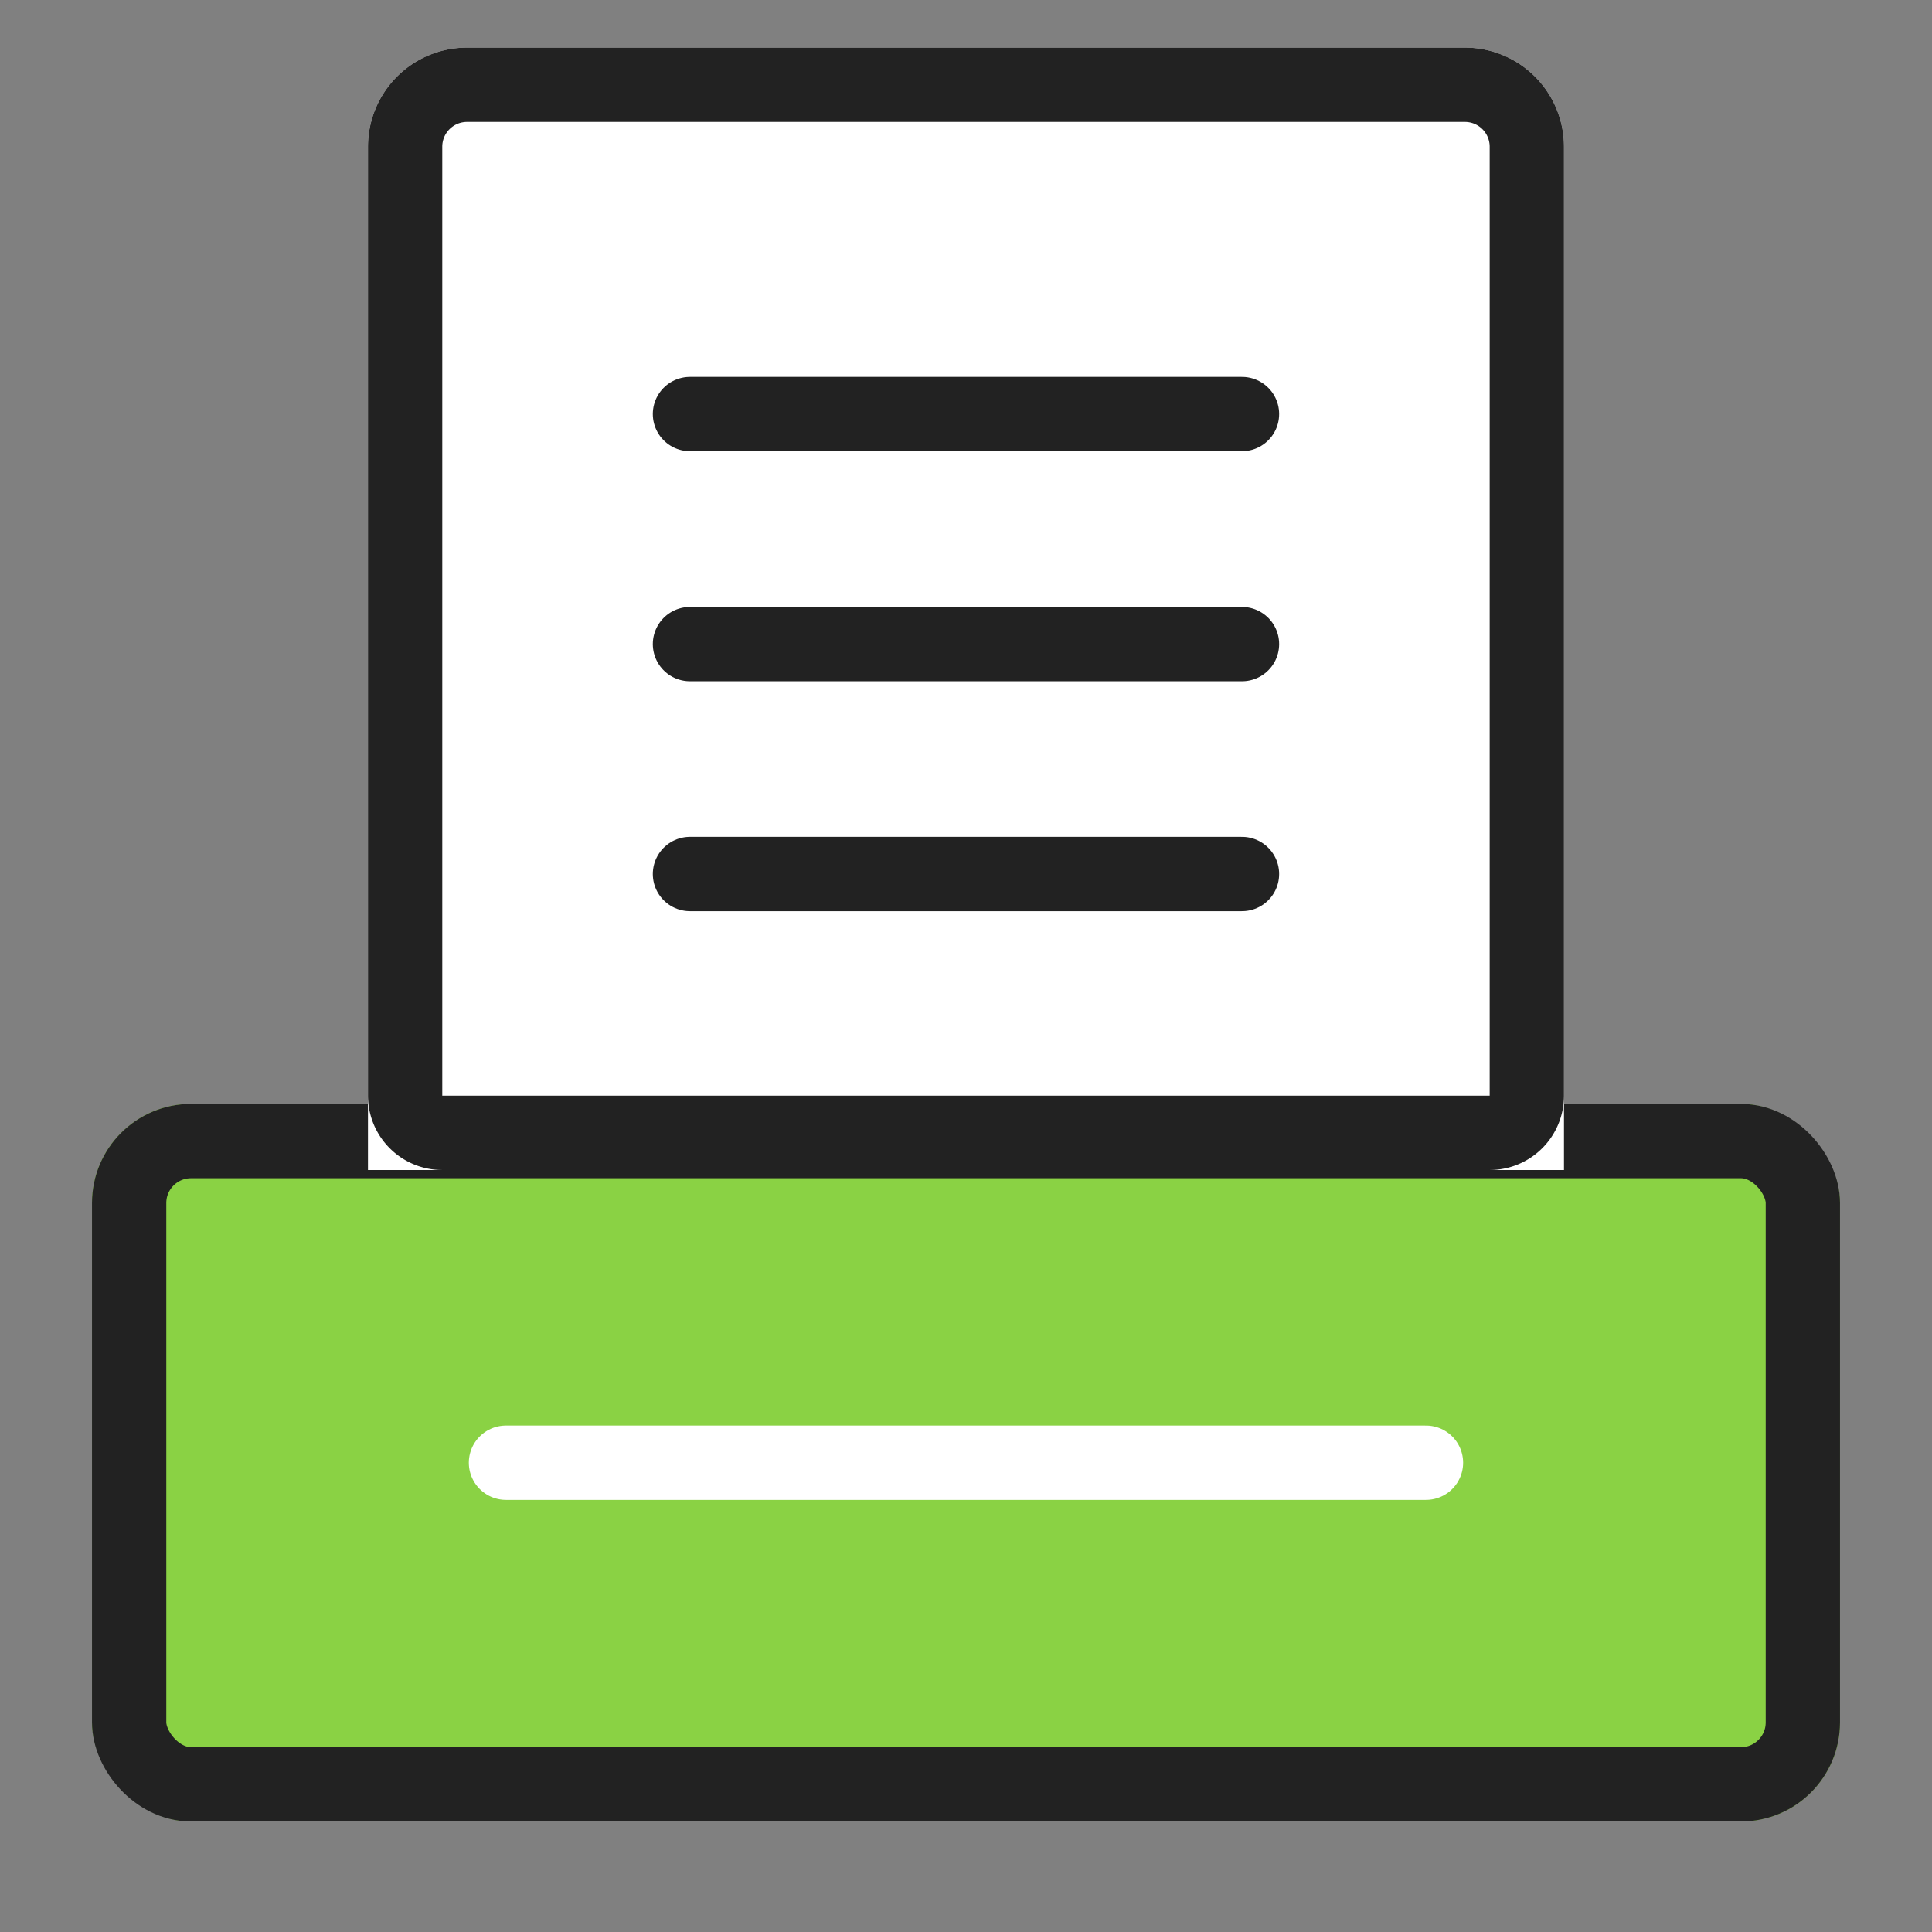
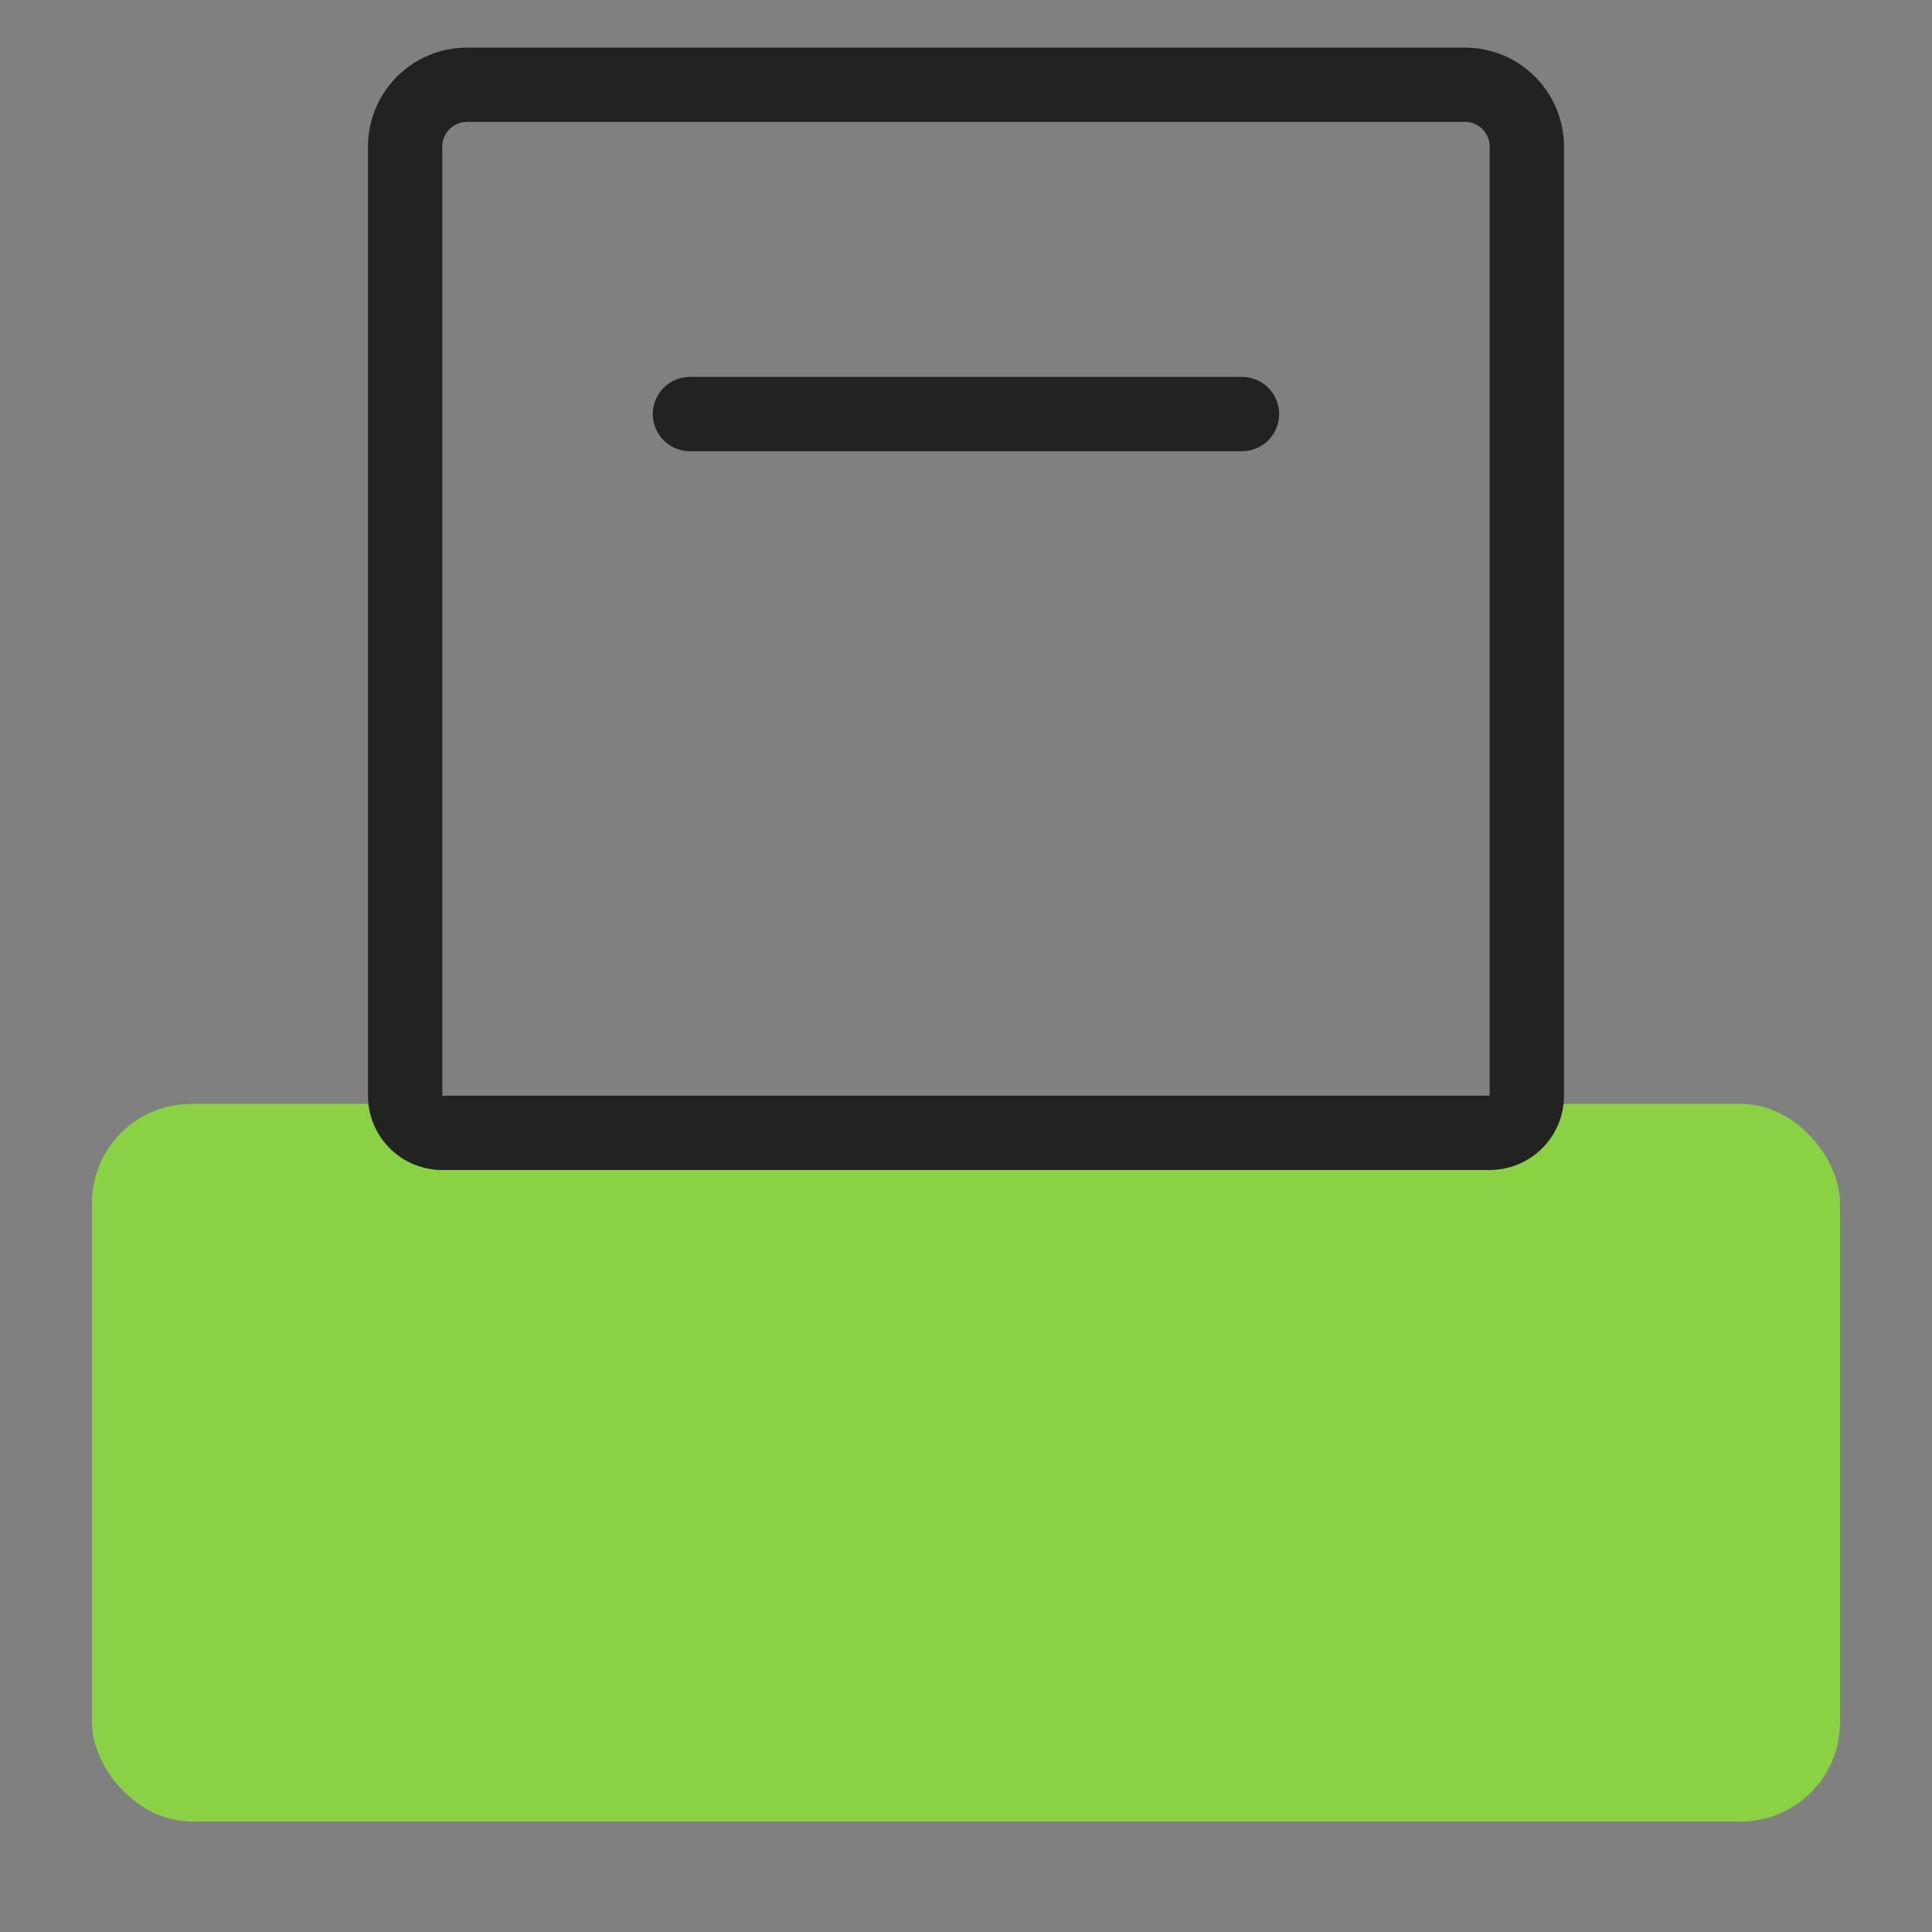
<svg xmlns="http://www.w3.org/2000/svg" id="그룹_481" data-name="그룹 481" width="39" height="39" viewBox="0 0 39 39">
  <rect x="0" y="0" width="39" height="39" fill="#808080" stroke="none" />
  <g id="그룹_479" data-name="그룹 479" transform="translate(1.857 0.961)">
    <g id="사각형_473" data-name="사각형 473" transform="translate(0 21.323)" fill="#8ad244" stroke="#222" stroke-width="1.5">
      <rect width="35.286" height="14.485" rx="2" stroke="none" />
-       <rect x="0.75" y="0.75" width="33.786" height="12.985" rx="1.25" fill="none" />
    </g>
    <g id="사각형_474" data-name="사각형 474" transform="translate(5.571)" fill="#fff" stroke="#222" stroke-width="1.5">
-       <path d="M2,0H22.143a2,2,0,0,1,2,2V22.657a0,0,0,0,1,0,0H0a0,0,0,0,1,0,0V2A2,2,0,0,1,2,0Z" stroke="none" />
      <path d="M2,.75H22.143A1.25,1.25,0,0,1,23.393,2V21.157a.75.75,0,0,1-.75.75H1.5a.75.75,0,0,1-.75-.75V2A1.25,1.25,0,0,1,2,.75Z" fill="none" />
    </g>
    <line id="선_36" data-name="선 36" x2="11.143" transform="translate(12.071 7.397)" fill="none" stroke="#222" stroke-linecap="round" stroke-width="1.5" />
-     <line id="선_37" data-name="선 37" x2="11.143" transform="translate(12.071 12.041)" fill="none" stroke="#222" stroke-linecap="round" stroke-width="1.5" />
-     <line id="선_38" data-name="선 38" x2="11.143" transform="translate(12.071 16.682)" fill="none" stroke="#222" stroke-linecap="round" stroke-width="1.5" />
-     <line id="선_39" data-name="선 39" x2="18.571" transform="translate(8.357 28.566)" fill="none" stroke="#fff" stroke-linecap="round" stroke-width="1.5" />
  </g>
  <path id="Vector" d="M0,0H39V39H0Z" transform="translate(0 0)" fill="none" opacity="0" />
</svg>